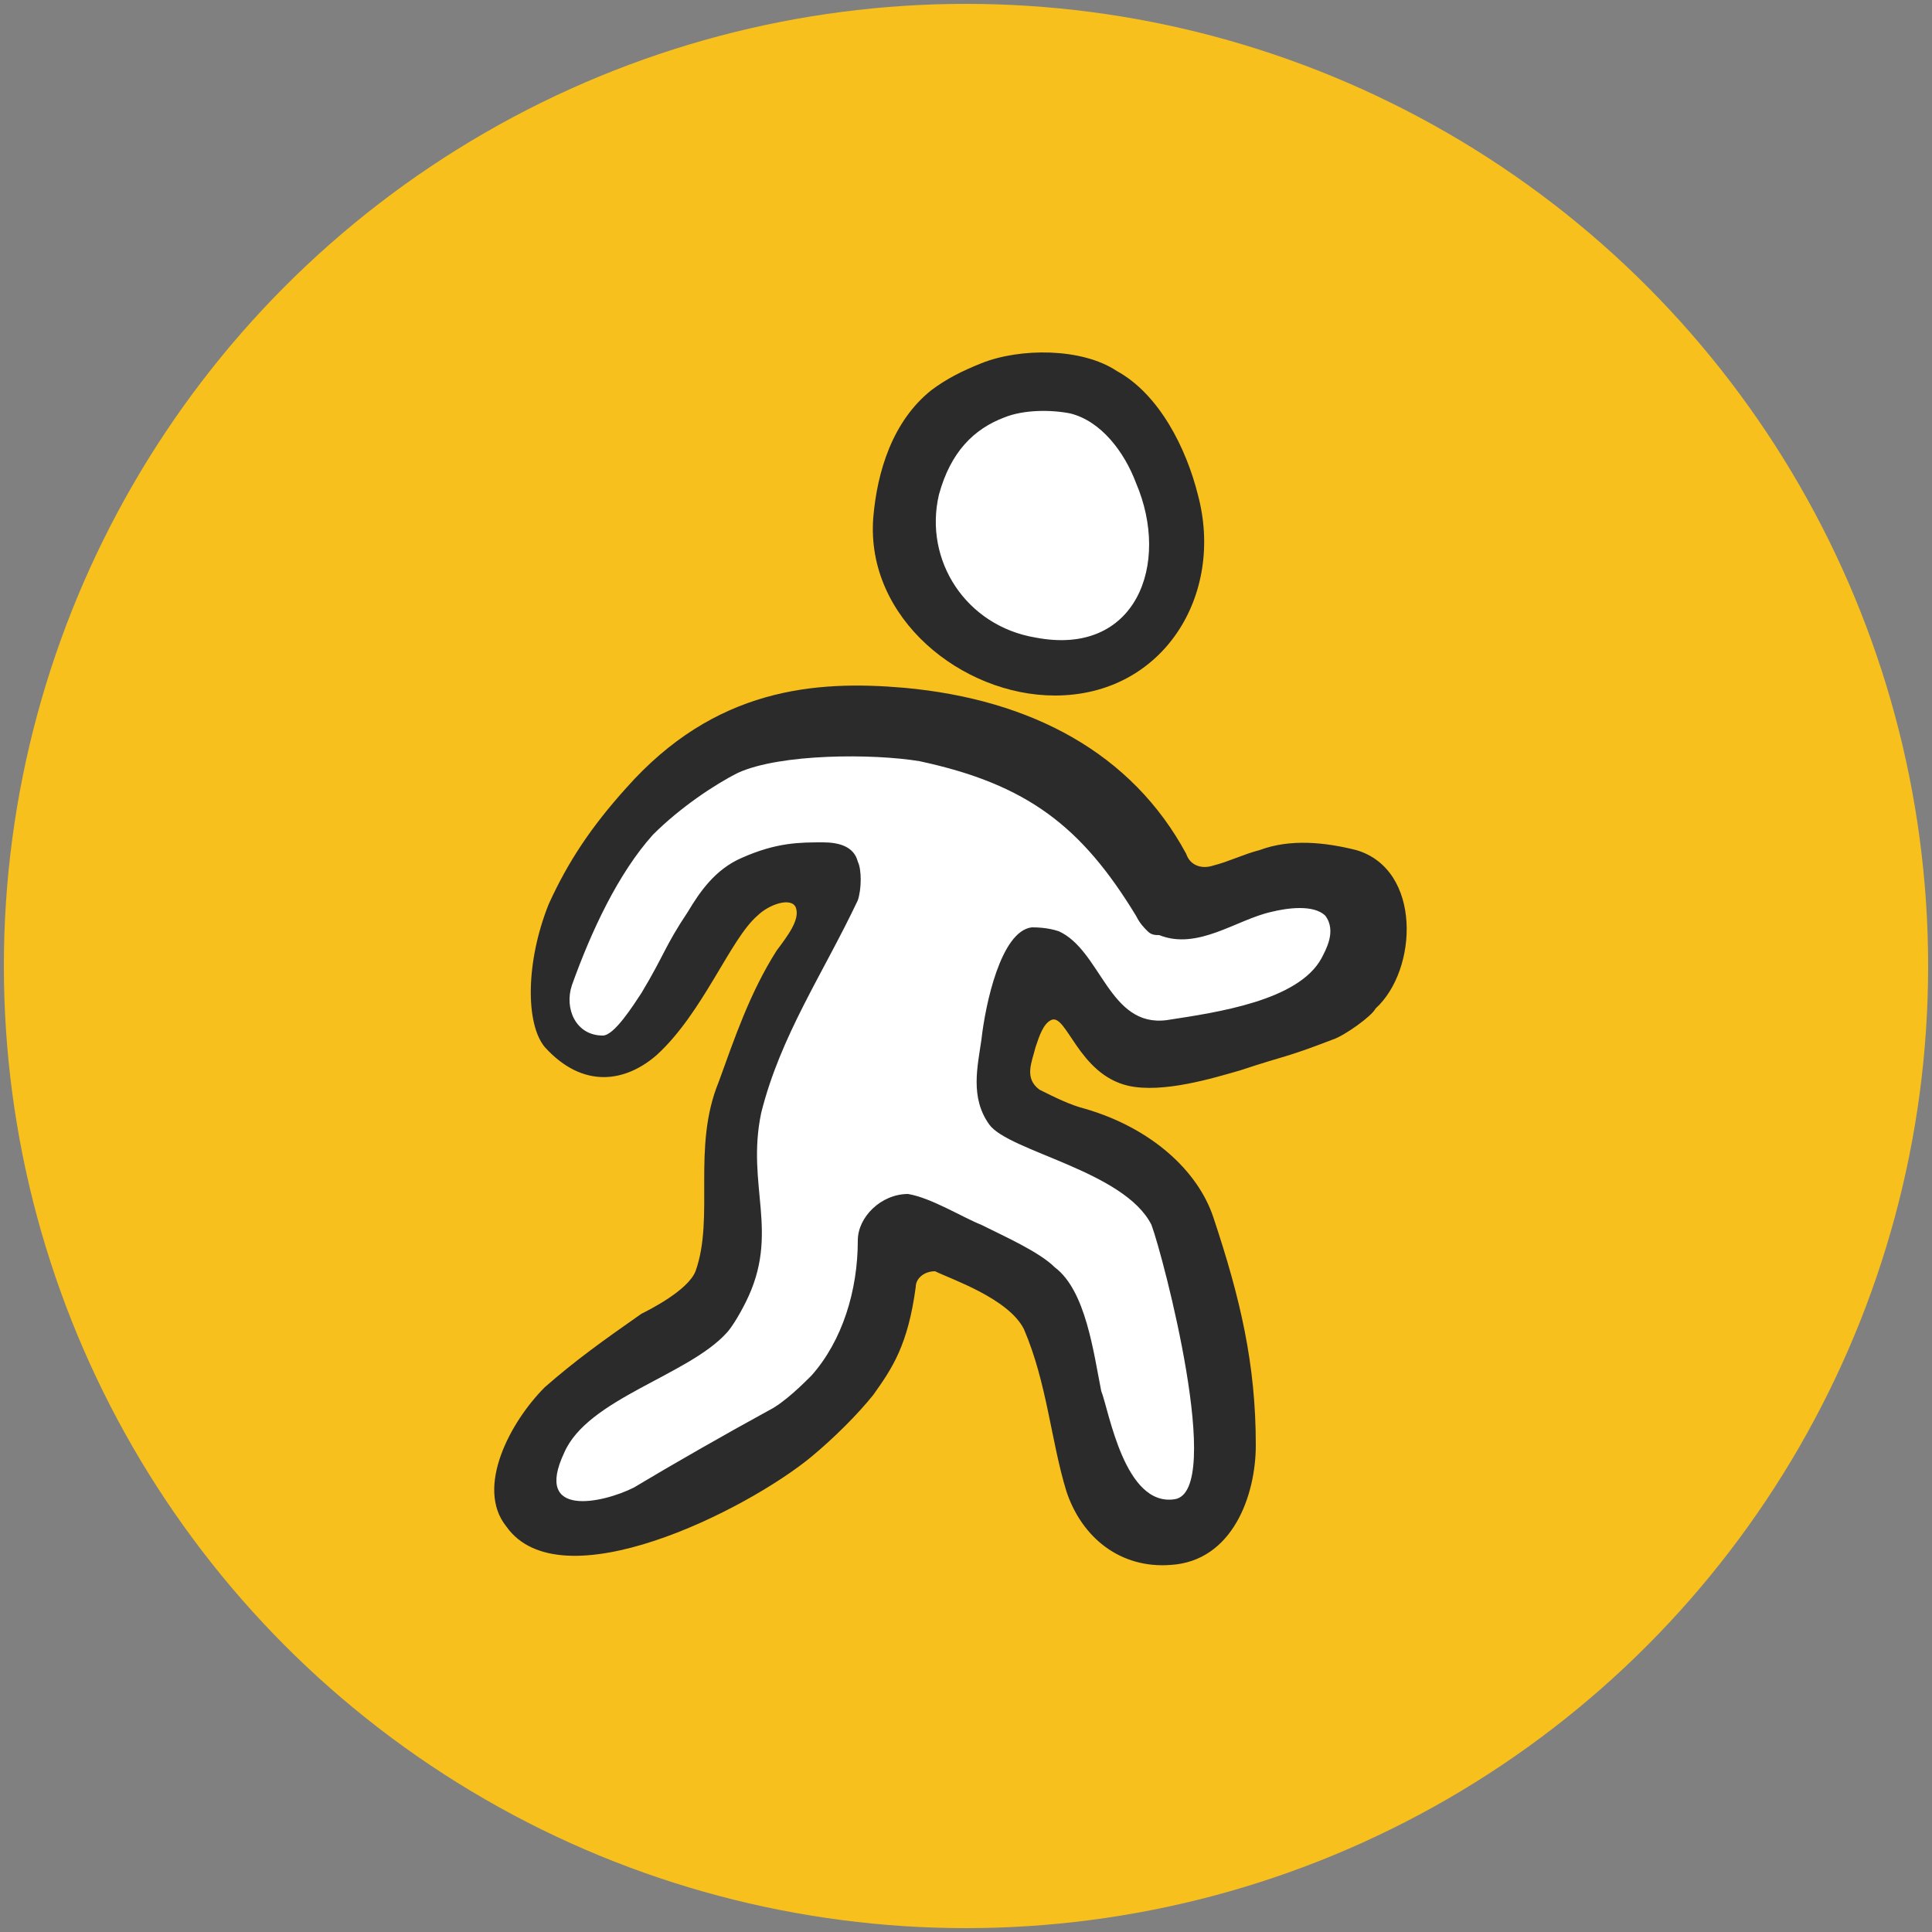
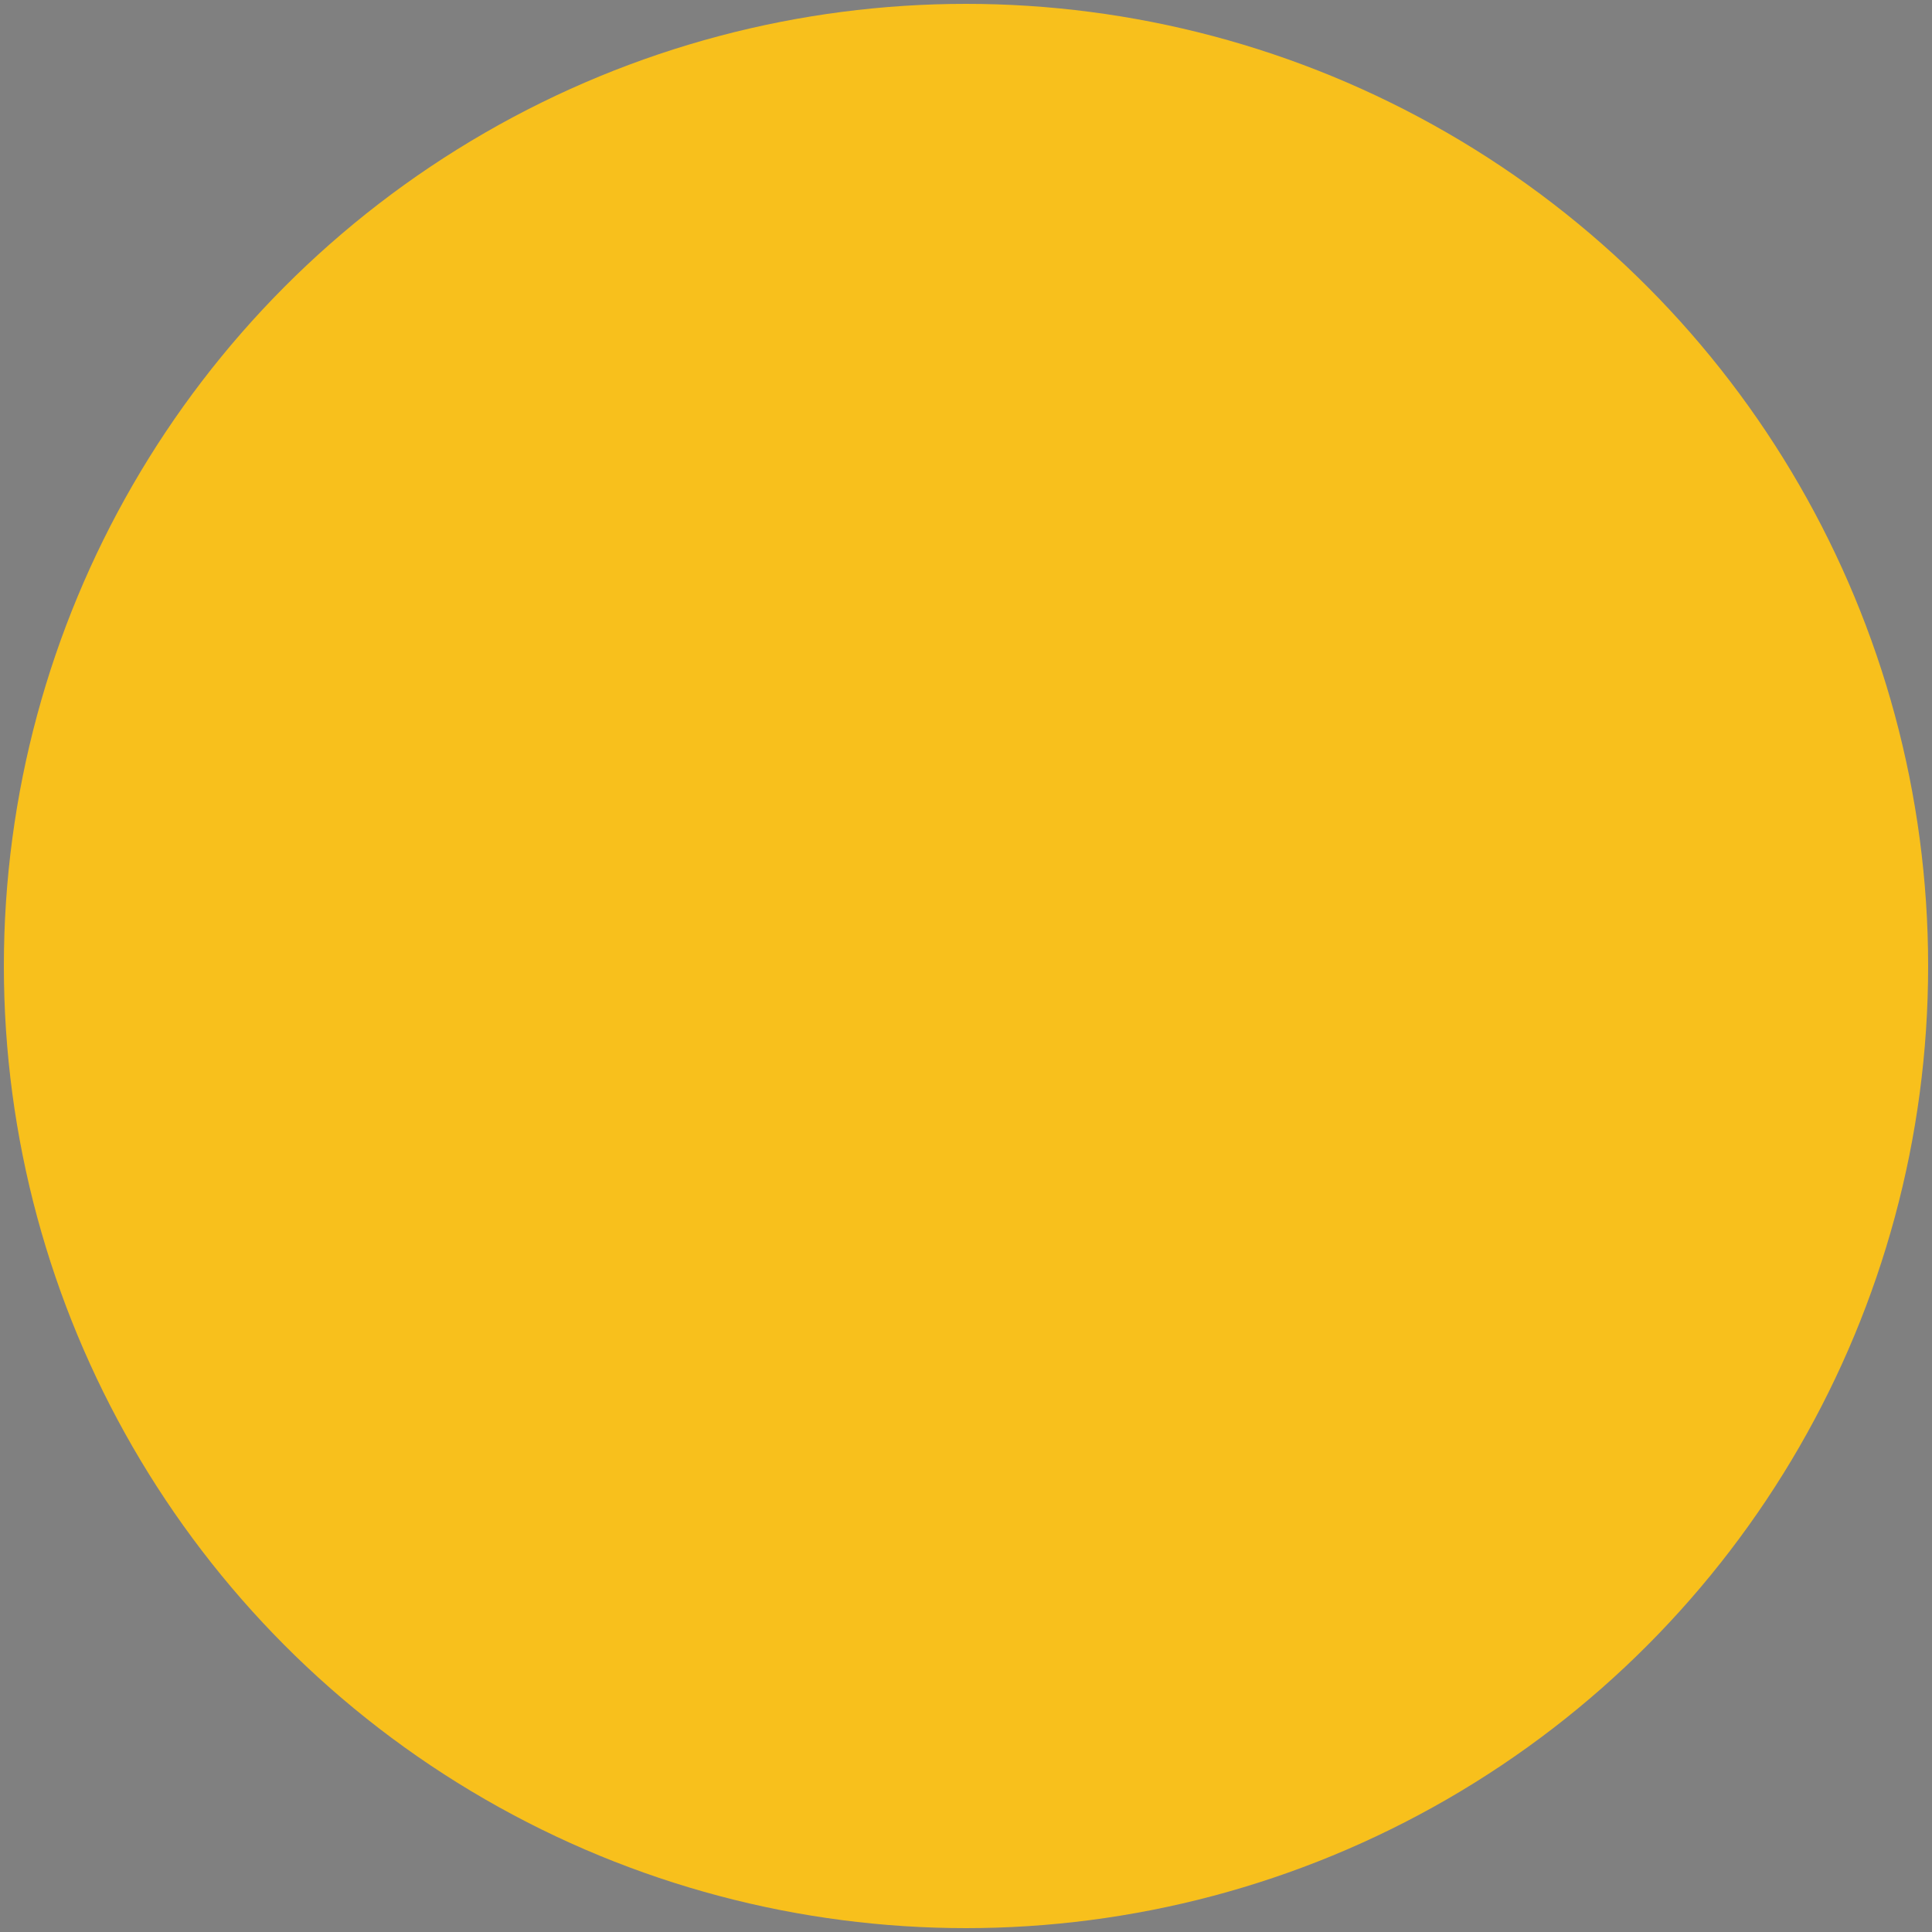
<svg xmlns="http://www.w3.org/2000/svg" id="Layer_1" x="0px" y="0px" viewBox="0 0 50 50" style="enable-background:new 0 0 50 50;" xml:space="preserve">
  <rect x="0" y="0" width="50" height="50" fill="#808080" stroke="none" />
  <style type="text/css"> .st0{fill:#F8C01C;} .st1{fill:#FFFFFF;} .st2{fill:#2B2B2B;} </style>
  <circle class="st0" cx="25" cy="25" r="24.9" />
  <g id="Layer_10">
-     <path class="st1" d="M25.7,17.4c2,0.6,4.4-0.5,5-2.5c0.6-1.9-0.4-3.7-1.9-4.8c-0.6-0.4-1.4-0.4-2.1-0.1c-1.5-0.5-3.1,0.9-3.4,2.5 C22.7,14.5,23.6,16.8,25.7,17.4z" />
-     <path class="st1" d="M35.5,23.9c-0.1-0.5-1.1-1.8-1.6-1.3c-0.5,0.4-0.7-0.1-1.3,0.1c-0.1-0.2-1.1,0.3-1.3,0.4 c-0.4,0.2-0.6,0.1-1.1,0.1c-0.4-0.1-0.8-1.3-1-1.5c-1-1.4-2.6-2.6-4.3-2.9c-0.9-0.2-2.9,0.1-3.8,0c-0.7-0.1-1,0.1-1.7,0.1v0.5 c-0.2-0.1-0.4-0.2-0.6,0c-0.9,0.6-2,0.7-2.5,1.7c-0.1,0.1-0.6,0.5-0.6,0.5l-0.4,0.6c0,0-0.6,2.5-0.7,3.5c0,0.8,0.7,1.8,1.4,1.4 c0.8-0.5,1.3-2.1,1.6-2.8c0.2-0.5,0.9-0.5,1.1-0.9c1.1-0.3,1.7-1.2,2.6-1.6c0.1,0.1,0.2,0.1,0.3,0.2c0,0.2,0,0.5,0,0.7 c-0.1,0.3-0.2,0.6-0.3,0.9c-0.6,0.7-1,1.5-1.3,2.4c-0.7,1.5-1.2,2.9-1.2,4.7c0,0.1,0,0.2,0.1,0.3c-0.1,1.1-0.7,1.5-0.8,2.6 c-0.1,0.2-0.2,0.5-0.3,0.7c-0.1,0.1-0.2,0.2-0.2,0.3c-0.7,0.3-1.9,1.5-2.5,1.9c-0.7,0.6-1.6,1.3-1.2,2.4c1,2.4,5.4-0.5,6-1.5v-0.1 c1.7-0.9,3.4-2.3,3.2-4.1c0.9,0.4-0.3-0.8-0.2-0.9c0.1,0-0.2-0.3-0.1-0.4c0.2-0.1,0.4,0.4,0.6,0.2l-0.1-0.5 c0.3,0.1,0.6,0.5,0.8,0.4c0,0,0,0,0.1,0c0.2,0.3,0.6,0.4,0.9,0.3c0.7,0.3,1.4,0.4,1.5,1.3c0.1,1,0.6,2.2,1.1,3 c-0.1,1.1,0.3,2.3,1.1,3c0.5,0.6,2.5,0.2,2.5-0.5c0.1-2,0.1-5.3-0.7-7.1c-0.7-1.6-1.4-2.3-3.4-2.6c0.7-0.2-0.8-0.4-0.9-0.5 c-0.2-0.4-0.2-0.2-0.5-0.5c0.1-0.1,0.1-0.3,0.2-0.5c0.2-0.9,0.4-1.2,0.3-2.1c0.2-0.3,0.1-0.7,0.3-0.9c0.1-0.2,0.1-0.2,0.3-0.2 c0.5,0.5,0.6,0.5,1.1,1.1c-0.4,0.4,0.6,1.2,1.3,1.2c1.5,0.1,2.8-0.2,4-0.7C34.9,25.6,35.6,25,35.5,23.9z" />
-   </g>
+     </g>
  <g id="Layer_7">
-     <path class="st2" d="M35.1,22c-0.8-0.2-1.7-0.3-2.5,0c-0.4,0.1-0.8,0.3-1.2,0.4c-0.3,0.1-0.6,0-0.7-0.3c-1.4-2.6-4-4-7.3-4.3 c-2.3-0.2-4.9,0-7.2,2.6c-0.9,1-1.5,1.9-2,3c-0.6,1.5-0.6,3.1-0.1,3.7c1,1.1,2.1,0.9,2.9,0.2c1.2-1.1,1.9-3,2.6-3.6 c0.3-0.3,0.9-0.5,1-0.2c0.1,0.3-0.2,0.7-0.5,1.1c-0.7,1.1-1.1,2.3-1.5,3.4c-0.7,1.7-0.1,3.5-0.6,4.9c-0.2,0.5-1.2,1-1.4,1.1 c-1,0.7-1.7,1.2-2.5,1.9c-0.9,0.9-1.8,2.6-1,3.6c1.4,2,6.2-0.4,7.9-1.8c0.6-0.5,1.2-1.1,1.6-1.6c0.5-0.7,0.9-1.3,1.1-2.8 c0-0.2,0.2-0.4,0.5-0.4c0.4,0.2,1.9,0.7,2.3,1.5c0.6,1.4,0.7,2.9,1.1,4.2c0.4,1.2,1.4,2,2.7,1.9c1.6-0.1,2.2-1.8,2.2-3.1 c0-2.1-0.4-3.8-1.1-5.9c-0.4-1.2-1.6-2.3-3.3-2.8c-0.4-0.1-0.8-0.3-1.2-0.5c-0.4-0.3-0.2-0.7-0.1-1.1c0.1-0.3,0.2-0.6,0.4-0.7 c0.4-0.2,0.7,1.4,2,1.7c0.9,0.2,2.2-0.2,2.9-0.4c1.2-0.4,1.1-0.3,2.4-0.8c0.3-0.1,1-0.6,1.1-0.8C36.7,25.1,36.8,22.5,35.1,22z M30.2,26.4c-1.5,0.2-1.7-1.8-2.8-2.3C27.1,24,26.8,24,26.7,24c-0.8,0.1-1.2,2-1.3,2.9c-0.1,0.7-0.3,1.5,0.2,2.2 c0.5,0.7,3.5,1.2,4.2,2.6c0.3,0.8,1.9,6.9,0.6,7.1c-1.3,0.2-1.7-2.3-1.9-2.8c-0.2-1-0.4-2.6-1.2-3.2c-0.4-0.4-1.3-0.8-1.9-1.1 c-0.5-0.2-1.3-0.7-1.9-0.8c-0.7,0-1.3,0.6-1.3,1.2c0,1.3-0.4,2.6-1.2,3.5c-0.2,0.2-0.7,0.7-1.1,0.9c-1.1,0.6-2.5,1.4-3.5,2 c-0.8,0.4-2.6,0.8-1.8-0.9c0.6-1.4,3.2-2,4.2-3.1c0.1-0.1,0.3-0.4,0.5-0.8c0.9-1.8,0-3,0.4-4.9c0.5-2,1.6-3.6,2.5-5.5 c0.1-0.3,0.1-0.8,0-1c-0.1-0.4-0.5-0.5-0.9-0.5c-0.6,0-1.2,0-2.1,0.4c-0.7,0.3-1.1,0.9-1.4,1.4c-0.6,0.9-0.6,1.1-1.2,2.1 c-0.2,0.3-0.7,1.1-1,1.1c-0.7,0-1-0.7-0.8-1.3c0.5-1.4,1.2-2.9,2.1-3.9c0.7-0.7,1.6-1.3,2.2-1.6c1.1-0.5,3.5-0.5,4.7-0.3 c2.8,0.6,4.2,1.7,5.6,4c0.1,0.2,0.2,0.3,0.3,0.4c0.1,0.1,0.2,0.1,0.3,0.1c1,0.4,2-0.4,2.9-0.6c0.4-0.1,1.1-0.2,1.4,0.1 c0.3,0.4,0,0.9-0.1,1.1C33.6,25.9,31.5,26.2,30.2,26.4z" />
-     <path class="st2" d="M27.3,18c2.8,0,4.4-2.6,3.7-5.2c-0.3-1.2-1-2.6-2.1-3.2C28,9,26.4,9,25.4,9.4c-0.5,0.2-0.9,0.4-1.3,0.7 c-1,0.8-1.4,2.1-1.5,3.3C22.4,16,24.9,18,27.3,18z M24.3,12.8c0.3-1.1,0.9-1.7,1.7-2c0.5-0.2,1.2-0.2,1.7-0.1 c0.8,0.2,1.4,1,1.7,1.8c0.9,2.1,0,4.5-2.6,4C25,16.2,23.9,14.5,24.3,12.8z" />
-   </g>
+     </g>
</svg>